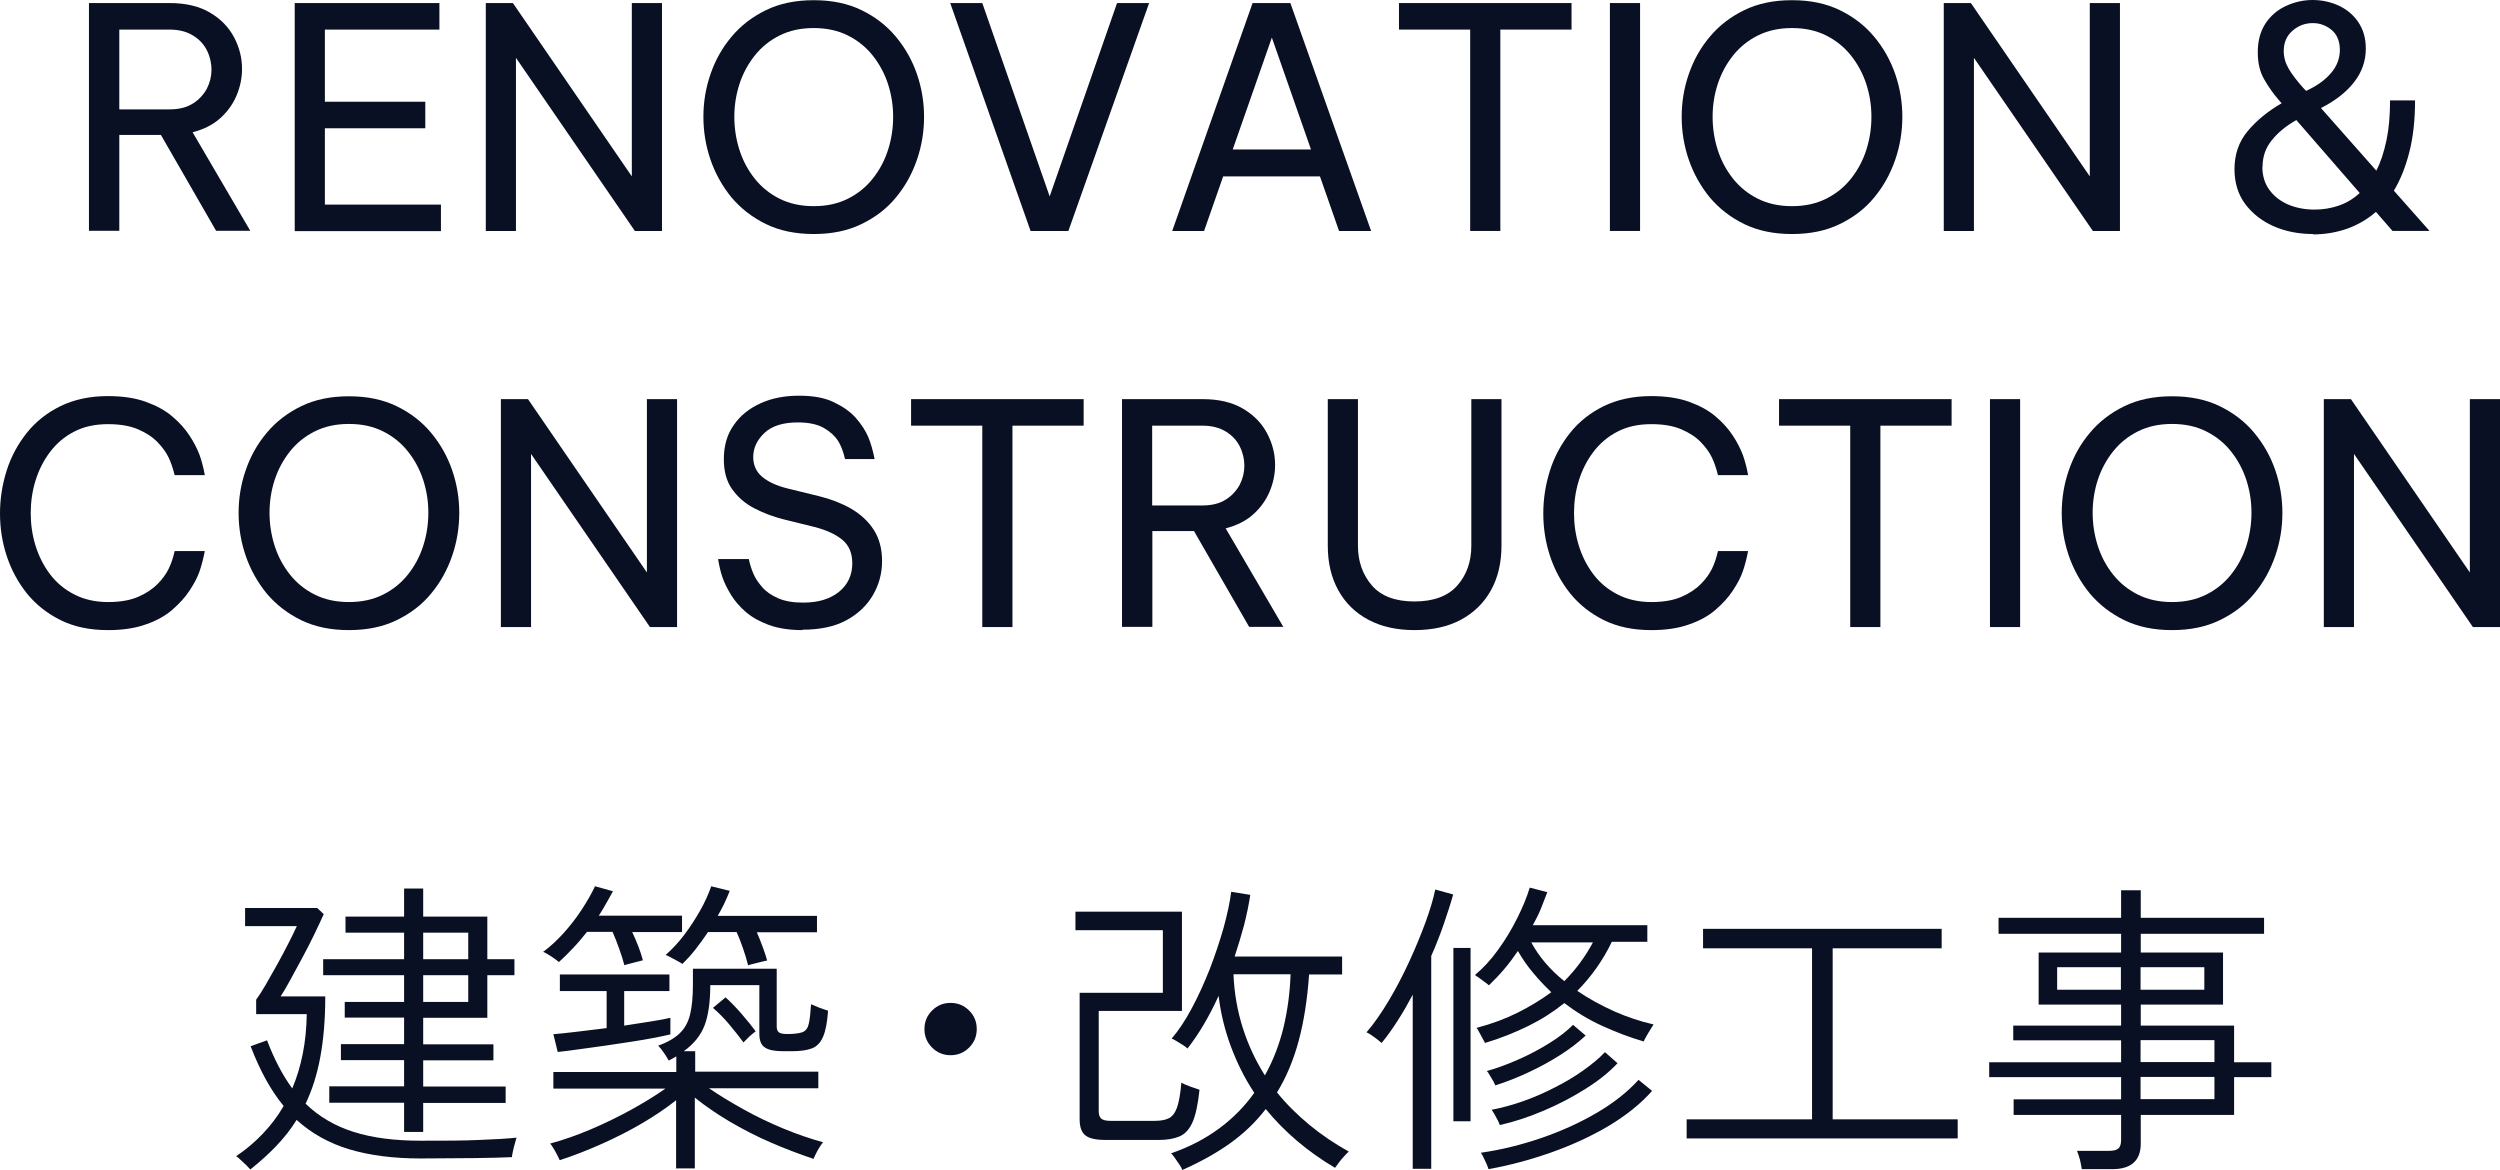
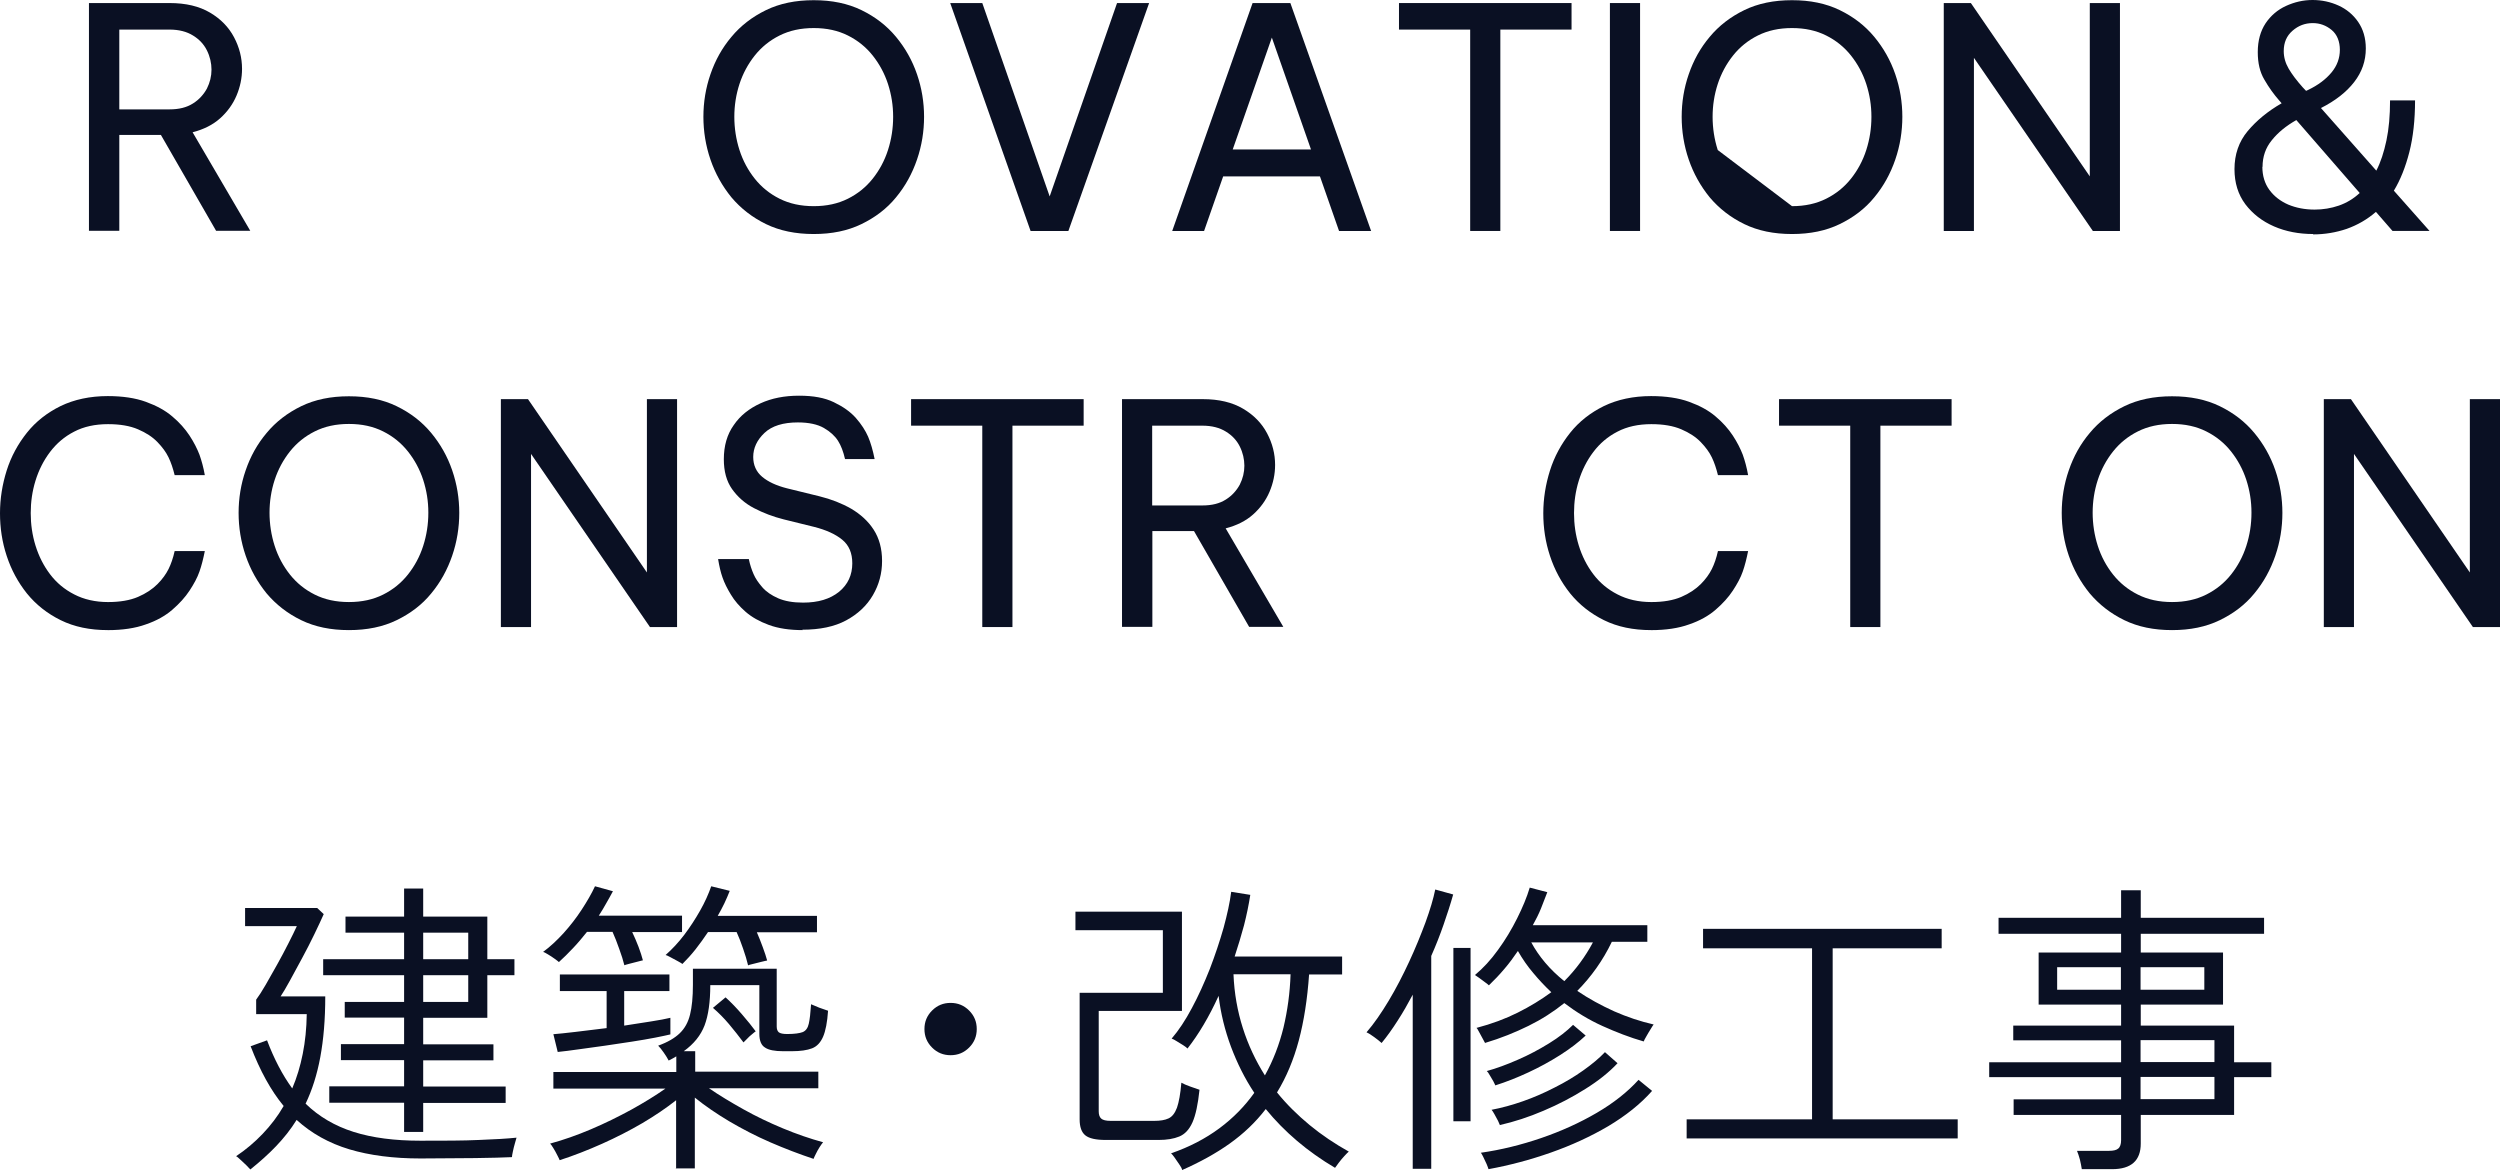
<svg xmlns="http://www.w3.org/2000/svg" id="_レイヤー_2" data-name="レイヤー 2" width="130.97" height="61.3" viewBox="0 0 130.97 61.3">
  <defs>
    <style>
      .cls-1 {
        fill: #0a1023;
        stroke-width: 0px;
      }
    </style>
  </defs>
  <g id="_レイヤー_1-2" data-name="レイヤー 1">
    <g>
      <path class="cls-1" d="m4.66,12.1V.16h4.23c.85,0,1.55.17,2.11.5s.98.76,1.26,1.29.42,1.08.42,1.66c0,.48-.1.95-.29,1.4-.19.45-.48.85-.86,1.19s-.86.58-1.44.73l3.02,5.16h-1.79l-2.89-5.02h-2.18v5.02h-1.59ZM8.88,1.55h-2.63v4.18h2.63c.5,0,.9-.1,1.23-.31.32-.2.56-.47.73-.78.16-.32.24-.65.24-.99s-.08-.69-.24-1.01c-.16-.32-.4-.58-.73-.78-.32-.2-.73-.31-1.23-.31Z" />
-       <path class="cls-1" d="m15.44,12.1V.16h7.58v1.39h-6v3.78h5.26v1.39h-5.26v4h6.08v1.39h-7.66Z" />
-       <path class="cls-1" d="m25.45,12.1V.16h1.42l6.23,9.08V.16h1.58v11.94h-1.42l-6.23-9.07v9.07h-1.58Z" />
      <path class="cls-1" d="m42.63,12.26c-.95,0-1.78-.17-2.5-.52-.72-.35-1.32-.82-1.81-1.4-.48-.59-.85-1.25-1.1-1.98-.25-.73-.37-1.48-.37-2.24s.12-1.51.37-2.23c.25-.73.61-1.38,1.1-1.96.48-.58,1.09-1.05,1.81-1.4.72-.35,1.55-.52,2.5-.52s1.78.17,2.5.52c.72.35,1.32.81,1.81,1.4.48.58.85,1.23,1.1,1.96.25.73.37,1.47.37,2.23s-.12,1.51-.37,2.24c-.25.73-.61,1.39-1.1,1.98-.48.59-1.09,1.05-1.81,1.4-.72.35-1.55.52-2.5.52Zm0-1.46c.68,0,1.27-.13,1.79-.39s.95-.61,1.3-1.05c.35-.44.62-.94.8-1.5.18-.56.27-1.14.27-1.74s-.09-1.16-.27-1.72c-.18-.55-.45-1.05-.8-1.49-.35-.44-.78-.79-1.3-1.05s-1.11-.39-1.79-.39-1.27.13-1.79.39c-.52.26-.95.61-1.3,1.05-.35.44-.62.94-.8,1.49-.18.55-.27,1.13-.27,1.72s.09,1.18.27,1.74c.18.56.45,1.06.8,1.5.35.44.78.79,1.3,1.05.52.26,1.11.39,1.79.39Z" />
      <path class="cls-1" d="m53.99,12.1L49.78.16h1.68l3.53,10.13L58.52.16h1.68l-4.23,11.94h-1.99,0Z" />
      <path class="cls-1" d="m61.41,12.1L65.62.16h1.98l4.23,11.94h-1.68l-1-2.86h-5.07l-1,2.86h-1.68.01Zm3.17-4.27h4.1l-2.05-5.86-2.05,5.86Z" />
      <path class="cls-1" d="m77.02,12.1V1.55h-3.73V.16h9.04v1.39h-3.73v10.55h-1.58Z" />
      <path class="cls-1" d="m84.34,12.1V.16h1.58v11.94h-1.58Z" />
-       <path class="cls-1" d="m93.88,12.26c-.95,0-1.78-.17-2.5-.52-.72-.35-1.32-.82-1.81-1.4-.48-.59-.85-1.25-1.1-1.98-.25-.73-.37-1.48-.37-2.24s.12-1.51.37-2.23c.25-.73.61-1.38,1.1-1.96.48-.58,1.09-1.05,1.81-1.4.72-.35,1.55-.52,2.5-.52s1.78.17,2.5.52c.72.35,1.32.81,1.81,1.4.48.58.85,1.23,1.1,1.96.25.73.37,1.47.37,2.23s-.12,1.51-.37,2.24c-.25.73-.61,1.39-1.1,1.98-.48.59-1.09,1.05-1.81,1.4-.72.35-1.55.52-2.5.52Zm0-1.46c.68,0,1.27-.13,1.79-.39s.95-.61,1.3-1.05c.35-.44.62-.94.8-1.5.18-.56.27-1.14.27-1.74s-.09-1.16-.27-1.72c-.18-.55-.45-1.05-.8-1.49-.35-.44-.78-.79-1.3-1.05s-1.11-.39-1.79-.39-1.27.13-1.79.39c-.52.26-.95.61-1.3,1.05-.35.44-.62.94-.8,1.49-.18.55-.27,1.13-.27,1.72s.09,1.18.27,1.74c.18.56.45,1.06.8,1.5.35.44.78.79,1.3,1.05.52.26,1.11.39,1.79.39Z" />
+       <path class="cls-1" d="m93.88,12.26c-.95,0-1.78-.17-2.5-.52-.72-.35-1.32-.82-1.81-1.4-.48-.59-.85-1.25-1.1-1.98-.25-.73-.37-1.48-.37-2.24s.12-1.51.37-2.23c.25-.73.61-1.38,1.1-1.96.48-.58,1.09-1.05,1.81-1.4.72-.35,1.55-.52,2.5-.52s1.78.17,2.5.52c.72.35,1.32.81,1.81,1.4.48.58.85,1.23,1.1,1.96.25.73.37,1.47.37,2.23s-.12,1.51-.37,2.24c-.25.73-.61,1.39-1.1,1.98-.48.59-1.09,1.05-1.81,1.4-.72.35-1.55.52-2.5.52Zm0-1.46c.68,0,1.27-.13,1.79-.39s.95-.61,1.3-1.05c.35-.44.62-.94.8-1.5.18-.56.27-1.14.27-1.74s-.09-1.16-.27-1.72c-.18-.55-.45-1.05-.8-1.49-.35-.44-.78-.79-1.3-1.05s-1.11-.39-1.79-.39-1.27.13-1.79.39c-.52.26-.95.61-1.3,1.05-.35.44-.62.94-.8,1.49-.18.55-.27,1.13-.27,1.72s.09,1.18.27,1.74Z" />
      <path class="cls-1" d="m101.83,12.1V.16h1.42l6.23,9.08V.16h1.58v11.94h-1.42l-6.23-9.07v9.07h-1.58Z" />
      <path class="cls-1" d="m121.18,12.26c-.74,0-1.43-.13-2.05-.4-.62-.27-1.12-.66-1.5-1.16-.38-.51-.57-1.12-.57-1.84,0-.77.23-1.44.69-1.99s1.05-1.04,1.78-1.46l-.13-.15c-.28-.32-.54-.68-.77-1.08-.24-.4-.35-.88-.35-1.45,0-.6.14-1.1.41-1.51.27-.4.63-.71,1.07-.91s.9-.31,1.39-.31.94.1,1.36.29c.42.19.77.48,1.03.86.26.38.4.84.4,1.39,0,.65-.2,1.23-.61,1.76-.41.53-.99.98-1.74,1.36l2.9,3.28c.23-.44.4-.97.53-1.58s.19-1.31.19-2.1h1.31c0,1.02-.1,1.93-.3,2.71-.2.78-.47,1.46-.81,2.02l1.87,2.11h-1.94l-.87-1c-.46.4-.97.69-1.53.89-.56.19-1.15.29-1.76.29v-.02Zm-2.66-3.53c0,.47.12.88.37,1.22s.58.59.99.77c.41.17.87.26,1.38.26.44,0,.86-.07,1.27-.21.4-.14.77-.36,1.09-.66l-3.32-3.82c-.53.3-.96.65-1.28,1.05-.33.4-.49.87-.49,1.4h-.01Zm2.11-4.16l.18.19.11-.05c.52-.25.92-.55,1.22-.91.3-.36.44-.76.44-1.19s-.14-.8-.43-1.04-.62-.36-.99-.36c-.4,0-.75.13-1.06.4-.31.27-.46.62-.46,1.07,0,.32.09.63.26.92.17.29.41.61.73.97Z" />
      <path class="cls-1" d="m5.65,33.01c-.94,0-1.76-.17-2.47-.52-.71-.35-1.3-.82-1.77-1.4-.47-.59-.82-1.24-1.06-1.97-.24-.73-.35-1.47-.35-2.23s.12-1.51.35-2.24c.23-.73.59-1.39,1.06-1.98.47-.59,1.06-1.05,1.77-1.4.71-.34,1.53-.52,2.47-.52.77,0,1.44.1,1.99.3.55.2,1.02.45,1.39.77.37.31.67.65.9,1,.23.35.4.69.52,1,.11.31.21.67.28,1.07h-1.58c-.09-.36-.19-.66-.32-.93-.13-.27-.32-.53-.58-.8-.26-.27-.6-.49-1.02-.67-.42-.18-.94-.27-1.57-.27-.68,0-1.27.13-1.77.39-.51.26-.93.62-1.27,1.07s-.59.95-.76,1.5c-.17.55-.25,1.12-.25,1.7s.08,1.15.25,1.7c.17.55.42,1.05.76,1.5.34.45.76.8,1.27,1.06.5.26,1.1.4,1.77.4.62,0,1.15-.09,1.57-.27.42-.18.76-.41,1.02-.67.26-.26.45-.53.58-.79.13-.26.24-.58.32-.94h1.58c-.08.4-.17.76-.28,1.07-.11.32-.29.65-.52,1-.23.35-.53.68-.9,1-.37.32-.83.58-1.39.77-.55.2-1.22.3-1.99.3Z" />
      <path class="cls-1" d="m18.28,33.01c-.95,0-1.78-.17-2.5-.52-.72-.35-1.32-.82-1.81-1.4-.48-.59-.85-1.25-1.1-1.98-.25-.73-.37-1.48-.37-2.24s.12-1.51.37-2.23c.25-.73.61-1.38,1.1-1.96.48-.58,1.09-1.05,1.81-1.4.72-.35,1.55-.52,2.5-.52s1.78.17,2.5.52c.72.35,1.32.81,1.81,1.4.48.58.85,1.23,1.1,1.96.25.73.37,1.47.37,2.23s-.12,1.51-.37,2.24c-.25.73-.61,1.39-1.1,1.98-.48.59-1.09,1.05-1.81,1.4-.72.35-1.55.52-2.5.52Zm0-1.47c.68,0,1.27-.13,1.79-.39.52-.26.95-.61,1.3-1.05s.62-.94.8-1.5c.18-.56.27-1.14.27-1.74s-.09-1.16-.27-1.72c-.18-.55-.45-1.05-.8-1.49s-.78-.79-1.3-1.05c-.52-.26-1.11-.39-1.79-.39s-1.27.13-1.79.39c-.52.26-.95.61-1.3,1.05s-.62.94-.8,1.49c-.18.55-.27,1.13-.27,1.72s.09,1.18.27,1.74c.18.56.45,1.06.8,1.5s.78.79,1.3,1.05c.52.26,1.11.39,1.79.39Z" />
      <path class="cls-1" d="m26.24,32.85v-11.94h1.42l6.23,9.08v-9.08h1.58v11.94h-1.42l-6.23-9.07v9.07h-1.58Z" />
      <path class="cls-1" d="m42.05,33.01c-.69,0-1.28-.09-1.77-.27-.49-.18-.9-.41-1.22-.69s-.58-.58-.77-.9c-.19-.31-.34-.61-.44-.9-.1-.28-.17-.6-.23-.96h1.61c.06.3.15.56.25.79.1.23.25.45.46.69.2.23.48.42.82.57.34.15.78.23,1.31.23.8,0,1.42-.19,1.89-.57.46-.38.69-.88.69-1.49,0-.53-.17-.94-.52-1.23-.35-.29-.85-.52-1.49-.68l-1.58-.39c-.56-.14-1.08-.34-1.56-.59s-.86-.59-1.15-1c-.29-.41-.43-.93-.43-1.56,0-.7.17-1.3.52-1.79.34-.5.81-.87,1.4-1.14.59-.27,1.26-.4,2.02-.4s1.34.11,1.82.34c.48.23.87.5,1.16.83s.5.66.64.98c.14.33.25.72.34,1.17h-1.55c-.09-.39-.21-.71-.37-.96s-.41-.48-.74-.67c-.33-.19-.79-.29-1.36-.29-.77,0-1.36.18-1.75.55-.39.37-.59.79-.59,1.26,0,.43.16.78.47,1.04s.74.46,1.29.6l1.71.42c.61.15,1.17.37,1.66.65.49.29.89.65,1.18,1.1.29.45.44.99.44,1.64s-.16,1.24-.48,1.79c-.32.55-.79.99-1.4,1.32-.61.33-1.38.49-2.3.49l.02.02Z" />
      <path class="cls-1" d="m51.46,32.85v-10.55h-3.73v-1.39h9.04v1.39h-3.73v10.55h-1.58Z" />
      <path class="cls-1" d="m58.78,32.85v-11.94h4.23c.85,0,1.55.17,2.11.5s.98.76,1.26,1.29.42,1.08.42,1.66c0,.48-.1.95-.29,1.4s-.48.85-.86,1.19-.86.58-1.44.73l3.02,5.16h-1.79l-2.89-5.02h-2.18v5.02h-1.59Zm4.21-10.55h-2.63v4.18h2.63c.5,0,.9-.1,1.23-.31.32-.2.56-.47.73-.78.16-.32.24-.65.24-.99s-.08-.69-.24-1.01c-.16-.32-.4-.58-.73-.78-.32-.2-.73-.31-1.23-.31Z" />
-       <path class="cls-1" d="m74.11,33.01c-.94,0-1.74-.18-2.42-.54-.68-.36-1.2-.87-1.57-1.53-.37-.66-.56-1.44-.56-2.35v-7.68h1.58v7.68c0,.83.25,1.52.73,2.08s1.23.84,2.23.84,1.76-.28,2.25-.84c.49-.56.73-1.25.73-2.08v-7.68h1.58v7.68c0,.9-.19,1.69-.56,2.35-.37.66-.9,1.17-1.57,1.53-.67.36-1.49.54-2.44.54h.02Z" />
      <path class="cls-1" d="m86.5,33.01c-.94,0-1.76-.17-2.47-.52-.71-.35-1.3-.82-1.77-1.4-.47-.59-.82-1.24-1.06-1.97-.24-.73-.35-1.47-.35-2.23s.12-1.51.35-2.24c.23-.73.59-1.39,1.06-1.98.47-.59,1.06-1.05,1.77-1.4.71-.34,1.53-.52,2.47-.52.77,0,1.44.1,1.99.3.55.2,1.02.45,1.39.77.37.31.67.65.9,1,.23.35.4.69.52,1,.11.31.21.67.28,1.07h-1.58c-.09-.36-.19-.66-.32-.93s-.32-.53-.58-.8c-.26-.27-.6-.49-1.02-.67-.42-.18-.94-.27-1.57-.27-.68,0-1.27.13-1.77.39-.51.26-.93.62-1.27,1.07s-.59.95-.76,1.5c-.17.55-.25,1.12-.25,1.7s.08,1.15.25,1.7c.17.55.42,1.05.76,1.5.34.45.76.8,1.27,1.06.5.26,1.1.4,1.77.4.62,0,1.15-.09,1.57-.27.42-.18.76-.41,1.02-.67.26-.26.45-.53.58-.79.13-.26.24-.58.32-.94h1.58c-.08.4-.17.76-.28,1.07-.11.32-.29.65-.52,1-.23.35-.53.68-.9,1-.37.32-.83.58-1.39.77-.55.2-1.22.3-1.99.3Z" />
      <path class="cls-1" d="m96.93,32.85v-10.55h-3.73v-1.39h9.04v1.39h-3.73v10.55h-1.58Z" />
-       <path class="cls-1" d="m104.25,32.85v-11.94h1.58v11.94h-1.58Z" />
      <path class="cls-1" d="m113.79,33.01c-.95,0-1.78-.17-2.5-.52-.72-.35-1.32-.82-1.81-1.4-.48-.59-.85-1.25-1.1-1.98-.25-.73-.37-1.48-.37-2.24s.12-1.51.37-2.23c.25-.73.61-1.38,1.1-1.96.48-.58,1.09-1.05,1.81-1.4.72-.35,1.55-.52,2.5-.52s1.78.17,2.5.52c.72.35,1.32.81,1.81,1.4.48.58.85,1.23,1.1,1.96.25.73.37,1.47.37,2.23s-.12,1.51-.37,2.24c-.25.73-.61,1.39-1.1,1.98-.48.59-1.09,1.05-1.81,1.4-.72.35-1.55.52-2.5.52Zm0-1.47c.68,0,1.27-.13,1.79-.39.52-.26.95-.61,1.3-1.05s.62-.94.8-1.5.27-1.14.27-1.74-.09-1.16-.27-1.72c-.18-.55-.45-1.05-.8-1.49s-.78-.79-1.3-1.05-1.11-.39-1.79-.39-1.27.13-1.79.39c-.52.26-.95.61-1.3,1.05-.35.44-.62.94-.8,1.49-.18.55-.27,1.13-.27,1.72s.09,1.18.27,1.74.45,1.06.8,1.5c.35.44.78.79,1.3,1.05s1.11.39,1.79.39Z" />
      <path class="cls-1" d="m121.74,32.85v-11.94h1.42l6.23,9.08v-9.08h1.58v11.94h-1.42l-6.23-9.07v9.07h-1.58Z" />
      <path class="cls-1" d="m13.1,61.25s-.1-.11-.2-.21-.2-.19-.31-.29c-.1-.1-.18-.16-.22-.18.51-.34.97-.73,1.39-1.17.42-.44.79-.92,1.1-1.46-.67-.81-1.24-1.85-1.73-3.13l.86-.31c.37.98.81,1.82,1.32,2.52.24-.56.42-1.16.55-1.81.13-.65.2-1.34.21-2.08h-2.65v-.76c.14-.19.31-.45.5-.78.19-.33.39-.68.6-1.06.21-.38.41-.75.59-1.11.18-.35.33-.66.44-.9h-2.71v-.95h3.78l.34.32c-.13.29-.29.64-.49,1.05-.2.41-.41.83-.64,1.25-.23.42-.44.82-.64,1.18-.2.36-.36.64-.49.83h2.34c0,1.21-.09,2.26-.26,3.18s-.43,1.73-.77,2.44c.7.68,1.54,1.17,2.52,1.48.98.31,2.15.46,3.5.46,1.22,0,2.24,0,3.07-.04.83-.03,1.49-.07,1.96-.12-.01.04-.04.14-.08.28-.04.14-.08.29-.11.44-.03.15-.05.24-.05.3-.43.02-1.07.04-1.93.05-.86,0-1.81.02-2.86.02-1.42,0-2.66-.16-3.73-.48-1.06-.32-1.98-.83-2.76-1.54-.31.5-.67.95-1.07,1.37s-.86.83-1.36,1.23v-.02Zm8.07-1.96v-1.52h-3.92v-.86h3.92v-1.37h-3.31v-.84h3.31v-1.39h-3.11v-.82h3.11v-1.4h-4.24v-.84h4.24v-1.39h-3.07v-.84h3.07v-1.47h1v1.47h3.36v2.23h1.42v.84h-1.42v2.23h-3.36v1.39h3.68v.84h-3.68v1.37h4.32v.86h-4.32v1.52h-1Zm1-9.04h2.36v-1.39h-2.36v1.39Zm0,2.24h2.36v-1.4h-2.36v1.4Z" />
      <path class="cls-1" d="m32.71,50.57c-.06-.25-.15-.53-.27-.86-.11-.32-.23-.62-.35-.89h-1.34c-.24.3-.48.59-.73.85-.25.27-.5.51-.74.73-.03-.03-.11-.09-.22-.17-.11-.08-.23-.16-.35-.23-.12-.07-.2-.12-.26-.13.37-.27.72-.6,1.07-.98.35-.39.67-.8.95-1.23.28-.43.52-.84.7-1.23l.94.26c-.11.2-.22.41-.35.63-.12.22-.25.43-.39.65h4.36v.86h-2.61c.12.25.23.51.33.77.1.27.18.51.23.71-.04,0-.14.04-.28.07-.15.04-.29.07-.43.11-.14.04-.23.06-.27.08h0Zm2.71,10.67v-3.6c-.52.41-1.11.81-1.77,1.2-.67.39-1.37.75-2.11,1.08-.74.33-1.48.62-2.22.86-.02-.05-.06-.14-.13-.27-.06-.12-.13-.25-.2-.36-.07-.12-.13-.2-.17-.24.7-.19,1.41-.44,2.14-.75.73-.31,1.42-.65,2.1-1.02.67-.37,1.27-.74,1.8-1.11h-5.87v-.87h6.44v-.82c-.06.04-.13.08-.19.11s-.13.07-.21.11c-.06-.12-.15-.26-.26-.42-.11-.16-.21-.28-.29-.36.5-.18.87-.4,1.13-.65.26-.25.44-.57.54-.98.1-.4.15-.92.15-1.56v-.84h4.39v3.03c0,.14.04.24.11.3.08.06.22.09.44.09.38,0,.65-.04.81-.1.17-.07.27-.22.32-.44.05-.22.09-.56.12-1.02.11.05.25.11.43.18.18.06.33.12.46.16-.04.6-.13,1.06-.26,1.36s-.32.51-.58.61c-.26.1-.61.15-1.05.15h-.47c-.43,0-.75-.06-.94-.19-.2-.12-.3-.36-.3-.72v-2.55h-2.57c0,.88-.1,1.58-.3,2.11-.2.52-.56.97-1.09,1.35h.6v1.07h6.45v.87h-5.73c.54.37,1.14.73,1.8,1.1.66.37,1.35.7,2.07,1,.72.3,1.42.54,2.11.73-.04.04-.1.13-.18.25-.08.12-.14.24-.2.36-.06.12-.1.2-.12.26-.75-.25-1.51-.54-2.27-.87-.76-.33-1.47-.7-2.15-1.1-.67-.4-1.27-.81-1.8-1.24v3.71h-1l.02.03Zm-6.2-6.12l-.23-.94c.26-.02.64-.06,1.15-.12.51-.06,1.06-.13,1.64-.2v-1.94h-2.45v-.87h5.74v.87h-2.37v1.81c.51-.08.98-.15,1.41-.22.44-.07.77-.13,1.01-.19v.87c-.17.04-.44.1-.8.17-.36.07-.77.14-1.22.21-.45.07-.92.14-1.4.21-.48.07-.94.13-1.37.19-.43.06-.8.11-1.11.14h0Zm9.97-4.55c-.06-.26-.15-.55-.26-.87-.11-.32-.22-.61-.34-.87h-1.5c-.21.31-.42.61-.65.9-.23.29-.46.54-.69.77-.02-.02-.1-.07-.23-.14-.13-.07-.26-.14-.39-.21s-.21-.11-.26-.12c.34-.3.67-.65.98-1.06.31-.41.58-.83.83-1.27s.44-.87.58-1.27l.97.24c-.08.2-.17.42-.28.65-.11.23-.23.45-.35.66h5.2v.86h-3.15c.11.25.21.51.31.78s.18.51.23.7c-.05,0-.16.04-.31.07-.15.04-.3.07-.44.11-.14.03-.23.06-.27.08h.02Zm-.24,4.04c-.24-.32-.49-.64-.76-.96s-.55-.6-.84-.85l.66-.55c.29.26.58.56.87.9s.53.63.71.88c-.03.02-.1.07-.19.15-.1.08-.19.16-.27.25l-.18.18Z" />
      <path class="cls-1" d="m49.8,55.28c-.38,0-.7-.13-.97-.4-.27-.27-.4-.59-.4-.97s.13-.7.4-.97c.27-.27.59-.4.97-.4s.7.13.97.4c.27.27.4.59.4.97s-.13.7-.4.97c-.27.27-.59.4-.97.4Z" />
      <path class="cls-1" d="m57.93,59.72c-.52,0-.87-.08-1.07-.24-.2-.16-.3-.44-.3-.84v-6.63h4.36v-3.28h-4.58v-.97h5.58v5.2h-4.36v5.26c0,.17.04.3.13.38s.25.12.5.12h2.28c.31,0,.56-.04.75-.13s.33-.27.44-.56c.1-.29.18-.72.23-1.31.11.06.26.13.46.2.2.07.36.13.49.17-.08.76-.2,1.33-.37,1.71-.17.38-.4.62-.69.74s-.65.18-1.08.18h-2.77Zm4,1.55c-.02-.06-.07-.16-.15-.27s-.16-.23-.24-.35c-.08-.12-.15-.19-.19-.23.96-.33,1.8-.77,2.53-1.31.73-.54,1.34-1.17,1.83-1.86-.5-.75-.9-1.56-1.22-2.41-.32-.86-.54-1.75-.65-2.67-.5,1.1-1.05,2.02-1.63,2.76-.03-.04-.11-.1-.22-.17-.11-.07-.23-.14-.34-.21-.11-.07-.2-.12-.27-.14.37-.43.72-.96,1.06-1.6.34-.63.65-1.32.94-2.05.28-.73.52-1.45.72-2.15.19-.7.33-1.33.4-1.89l1,.16c-.08.52-.19,1.05-.33,1.6-.15.55-.31,1.09-.49,1.63h5.63v.94h-1.73c-.09,1.29-.27,2.45-.54,3.46-.27,1.01-.65,1.92-1.14,2.72.5.62,1.08,1.19,1.71,1.71.63.52,1.32.98,2.05,1.39-.04.03-.12.11-.23.23-.11.12-.21.24-.3.36-.09.12-.15.2-.19.26-1.44-.85-2.65-1.88-3.63-3.08-.53.69-1.16,1.29-1.89,1.81-.73.52-1.57.98-2.5,1.39v-.03Zm4.34-4.94c.43-.77.75-1.61.97-2.5.21-.89.34-1.82.37-2.79h-2.99c.04,1,.21,1.94.49,2.82.28.88.67,1.71,1.15,2.47h0Z" />
      <path class="cls-1" d="m74.01,61.24v-9.13c-.25.47-.51.93-.79,1.36-.28.44-.56.83-.84,1.17-.11-.1-.24-.2-.39-.31-.15-.11-.29-.2-.4-.25.39-.45.77-1,1.16-1.65.39-.65.74-1.33,1.07-2.04.33-.71.61-1.4.86-2.07.24-.66.41-1.23.51-1.72l.94.26c-.14.5-.31,1.02-.5,1.57s-.41,1.11-.65,1.65v11.15h-.97Zm2.13-2.5v-9.08h.9v9.08h-.9Zm1.67-4.08s-.06-.12-.13-.24c-.07-.12-.13-.23-.19-.35-.06-.11-.1-.19-.14-.22.8-.21,1.52-.48,2.16-.8s1.23-.68,1.76-1.07c-.33-.31-.65-.65-.94-1-.3-.35-.57-.74-.81-1.16-.22.32-.45.64-.71.94-.26.31-.53.59-.81.86-.03-.03-.1-.09-.2-.16-.1-.07-.2-.15-.31-.23-.11-.08-.17-.12-.22-.15.43-.36.83-.79,1.21-1.32.38-.52.71-1.07,1-1.65.29-.58.51-1.11.66-1.61l.92.24c-.1.27-.21.55-.33.85-.12.3-.27.59-.43.88h6v.87h-1.86c-.47.98-1.08,1.83-1.81,2.57.6.41,1.25.76,1.93,1.07.68.3,1.37.53,2.07.69-.03.04-.09.13-.16.25-.08.12-.15.25-.22.37s-.12.21-.14.27c-.73-.21-1.45-.49-2.16-.81-.71-.32-1.38-.73-2-1.2-.56.45-1.18.85-1.87,1.19s-1.45.65-2.29.9l.02.02Zm.17,6.59c-.01-.05-.05-.14-.1-.27-.06-.12-.12-.25-.17-.36-.05-.11-.1-.19-.13-.23,1.05-.15,2.11-.41,3.16-.77,1.05-.36,2.02-.8,2.91-1.32.89-.52,1.62-1.1,2.19-1.73l.71.58c-.61.69-1.38,1.3-2.3,1.85-.92.54-1.92,1-3,1.38-1.08.38-2.17.67-3.27.87Zm.36-4.38s-.05-.12-.11-.23-.13-.21-.19-.32-.11-.18-.15-.21c.51-.14,1.05-.34,1.62-.59.58-.25,1.12-.54,1.64-.86.52-.32.94-.65,1.26-.97l.66.56c-.38.36-.83.7-1.35,1.03s-1.07.63-1.65.9c-.58.27-1.16.5-1.73.68h0Zm.24,2.08s-.05-.12-.1-.23c-.06-.11-.12-.23-.19-.35-.07-.12-.11-.19-.15-.23.53-.1,1.08-.25,1.65-.45.57-.2,1.12-.44,1.66-.72.54-.27,1.04-.57,1.49-.89.45-.32.84-.64,1.14-.96l.66.58c-.44.47-1,.92-1.69,1.35-.68.43-1.41.81-2.19,1.14-.77.33-1.54.58-2.29.75h0Zm3.37-7.55c.6-.6,1.1-1.28,1.5-2.03h-3.23c.4.74.97,1.42,1.73,2.03Z" />
      <path class="cls-1" d="m88.36,59.64v-1h6.57v-8.96h-5.71v-1.02h12.5v1.02h-5.71v8.96h6.55v1h-14.2Z" />
      <path class="cls-1" d="m109.06,61.24c-.02-.15-.06-.32-.1-.5-.05-.18-.1-.33-.15-.45h1.68c.23,0,.39-.04.48-.12.1-.08.15-.23.15-.44v-1.32h-5.63v-.82h5.63v-1.16h-6.91v-.78h6.91v-1.15h-5.65v-.77h5.65v-1.1h-4.32v-2.73h4.32v-.98h-6.42v-.84h6.42v-1.44h1.03v1.44h6.46v.84h-6.46v.98h4.31v2.73h-4.31v1.1h4.89v1.92h1.95v.78h-1.95v1.98h-4.89v1.5c0,.89-.5,1.34-1.5,1.34h-1.59Zm-1.29-9.39h3.34v-1.18h-3.34v1.18Zm4.37,0h3.34v-1.18h-3.34v1.18Zm0,3.79h3.87v-1.15h-3.87v1.15Zm0,1.94h3.87v-1.16h-3.87v1.16Z" />
    </g>
  </g>
</svg>